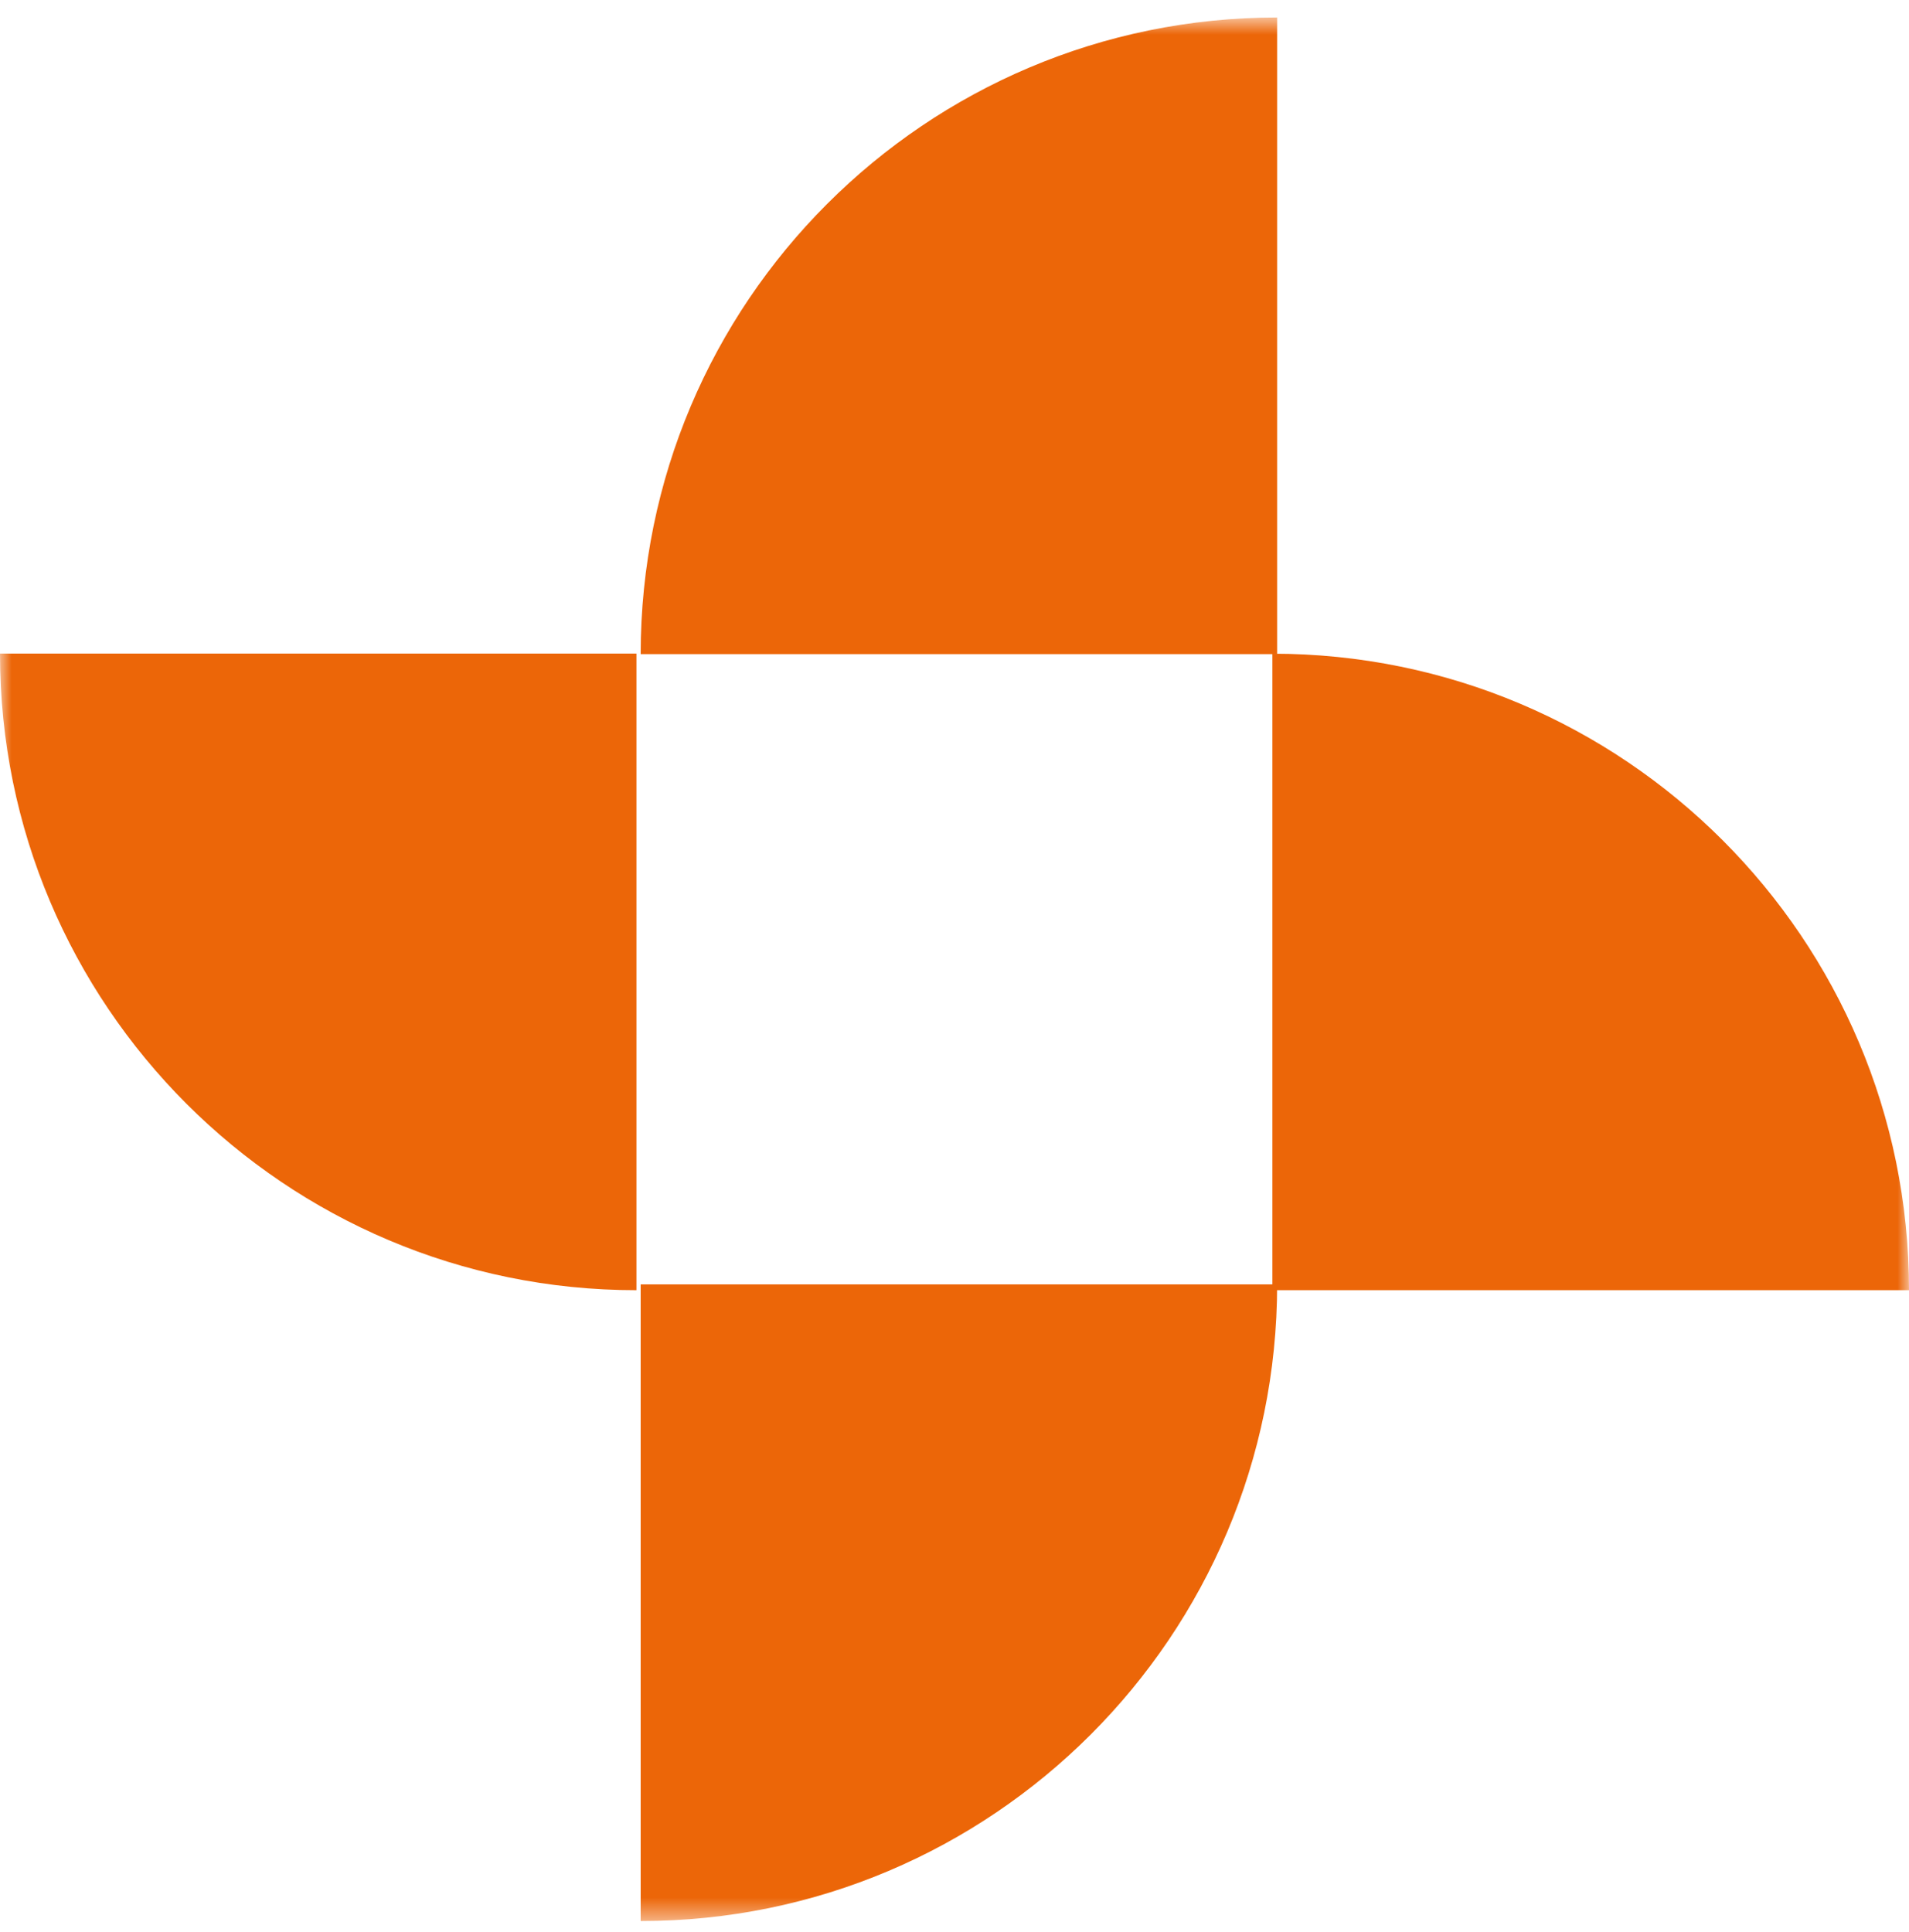
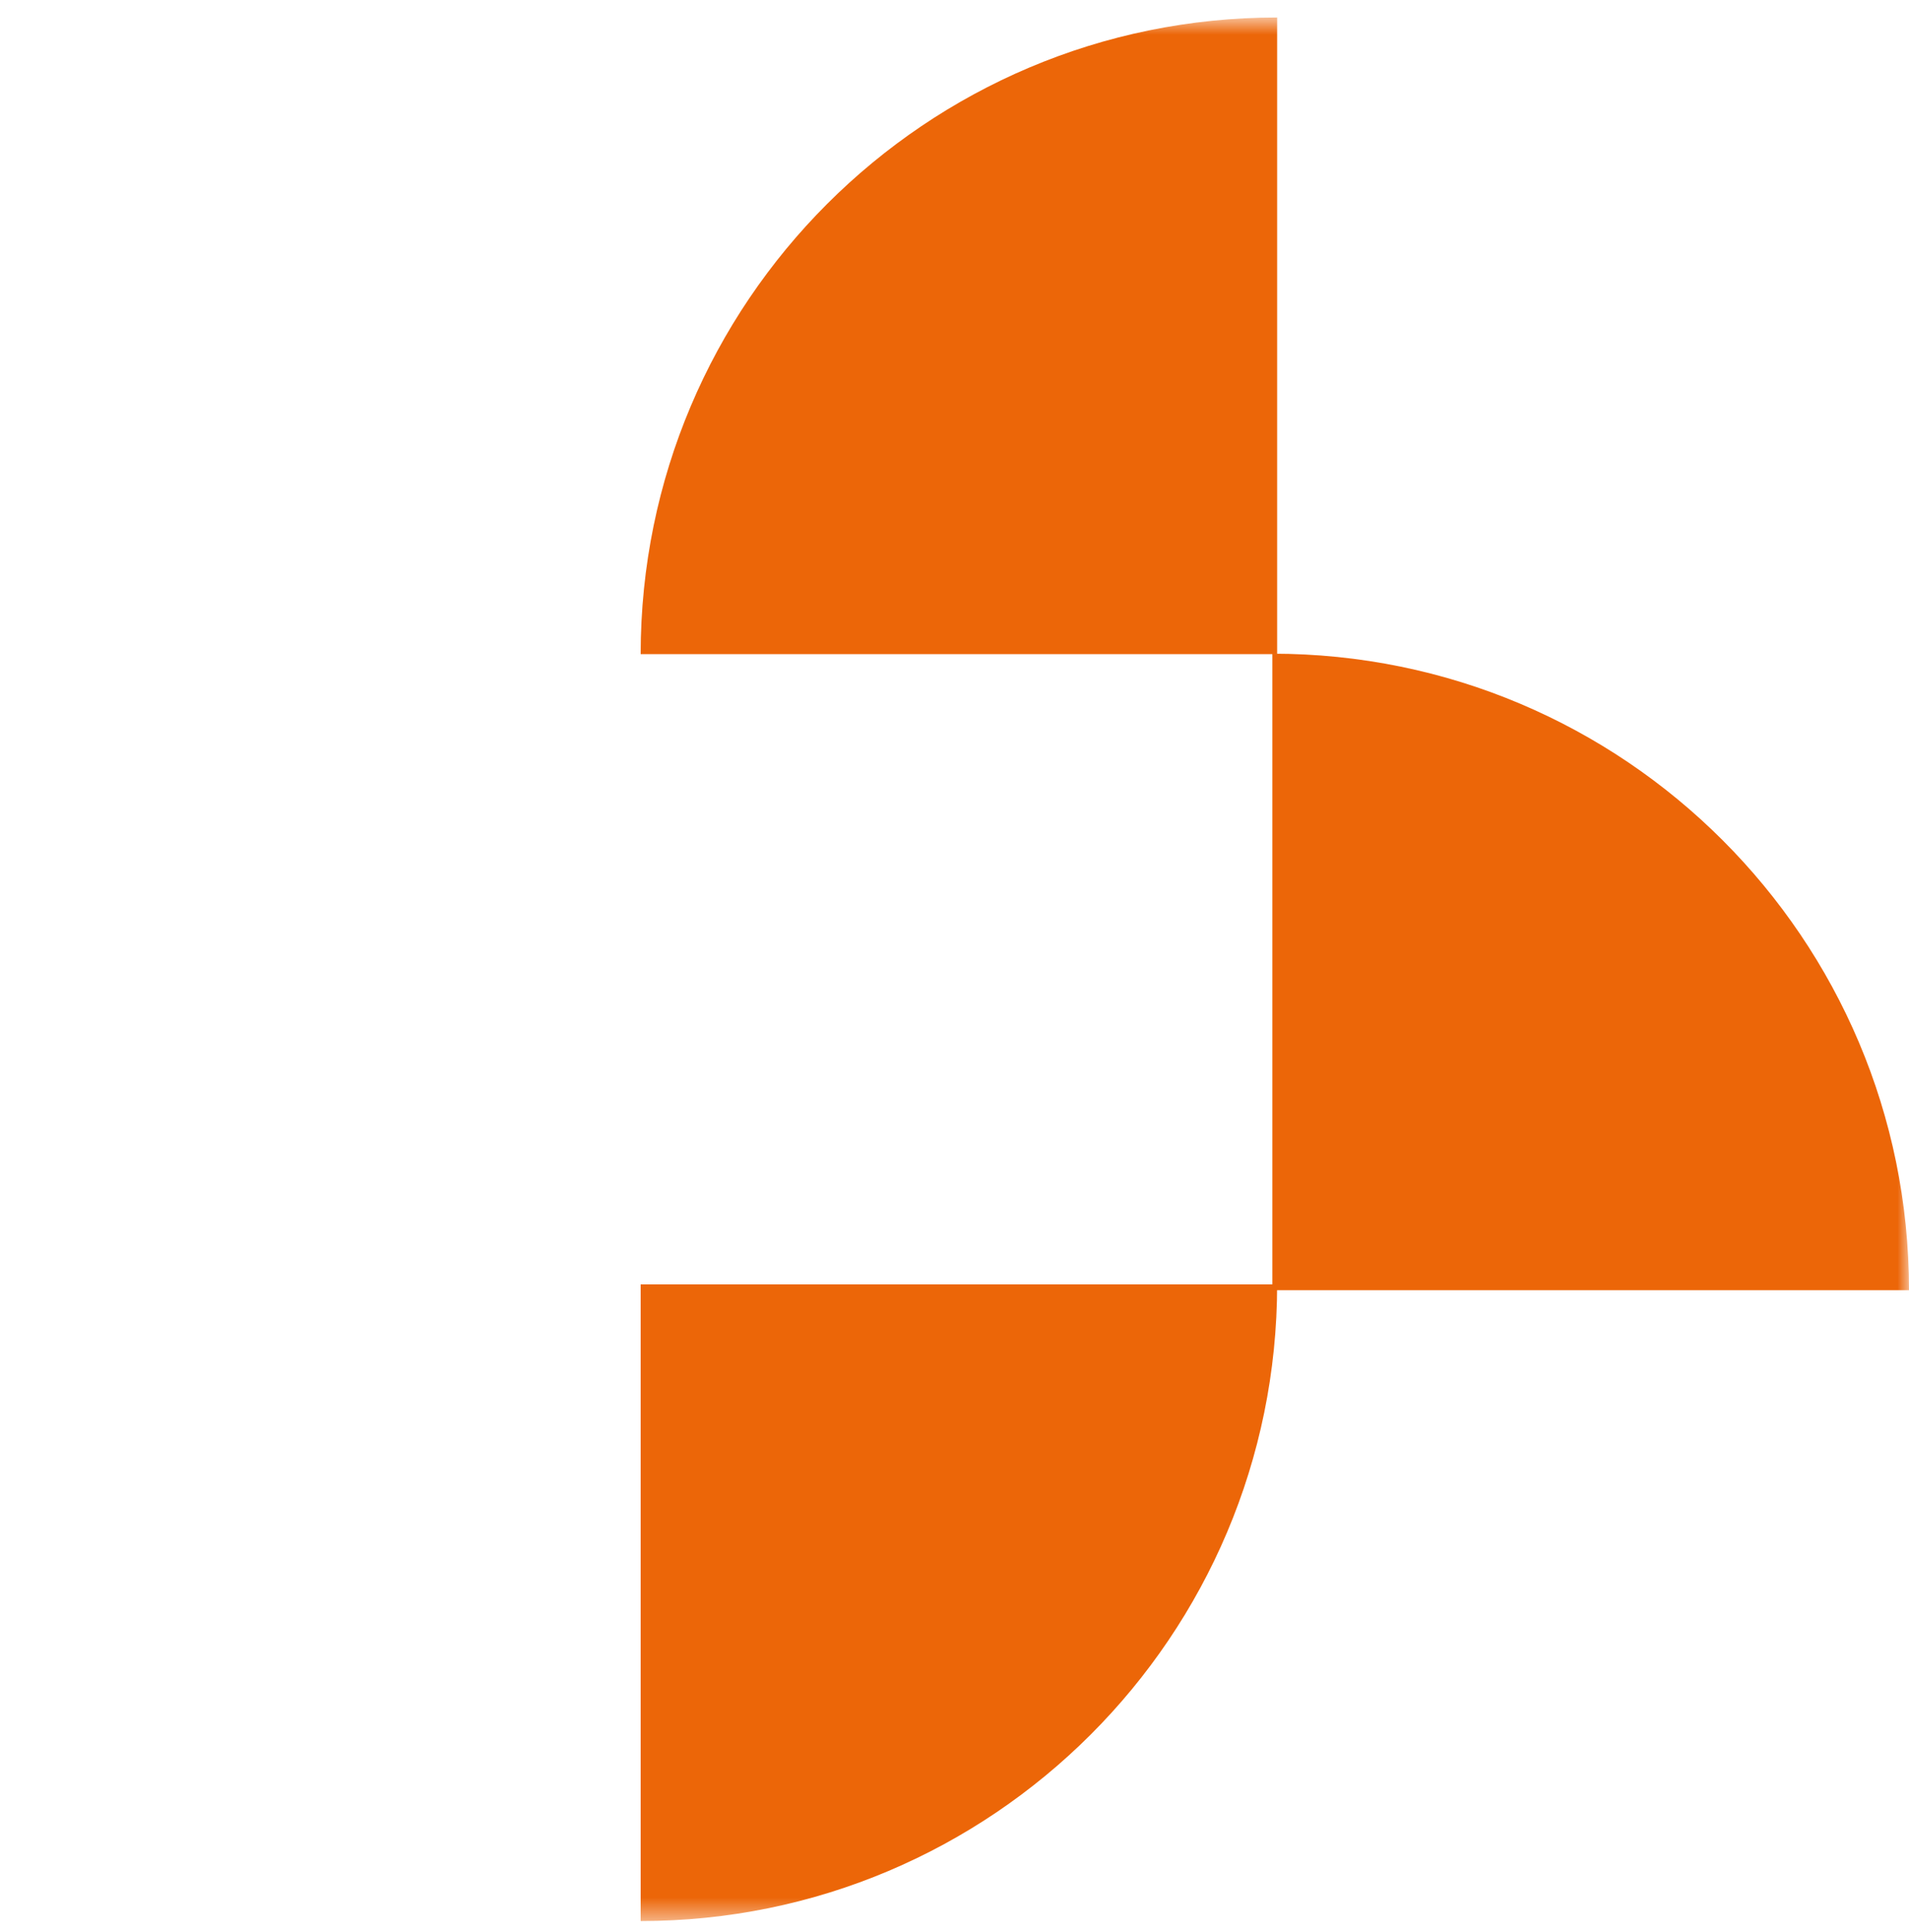
<svg xmlns="http://www.w3.org/2000/svg" width="83" height="84" viewBox="0 0 83 84" fill="none">
  <g id="Clip path group">
    <mask id="mask0_136_3156" style="mask-type:luminance" maskUnits="userSpaceOnUse" x="0" y="0" width="83" height="84">
      <g id="clippath">
        <path id="Vector" d="M83 0.76H0V83.52H83V0.76Z" fill="white" />
      </g>
    </mask>
    <g mask="url(#mask0_136_3156)">
      <g id="Group">
        <path id="Vector_2" d="M55.32 28.42C70.608 28.42 83 40.812 83 56.093H55.32V28.42Z" fill="#EC6608" />
        <path id="Vector_3" d="M55.528 55.84C55.528 71.127 43.136 83.52 27.855 83.52V55.84H55.528Z" fill="#EC6608" />
        <path id="Vector_4" d="M27.855 28.439C27.855 13.152 40.247 0.76 55.528 0.76V28.439H27.855Z" fill="#EC6608" />
-         <path id="Vector_5" d="M0 28.414C0 43.701 12.392 56.093 27.673 56.093V28.414H0Z" fill="#EC6608" />
      </g>
    </g>
  </g>
</svg>